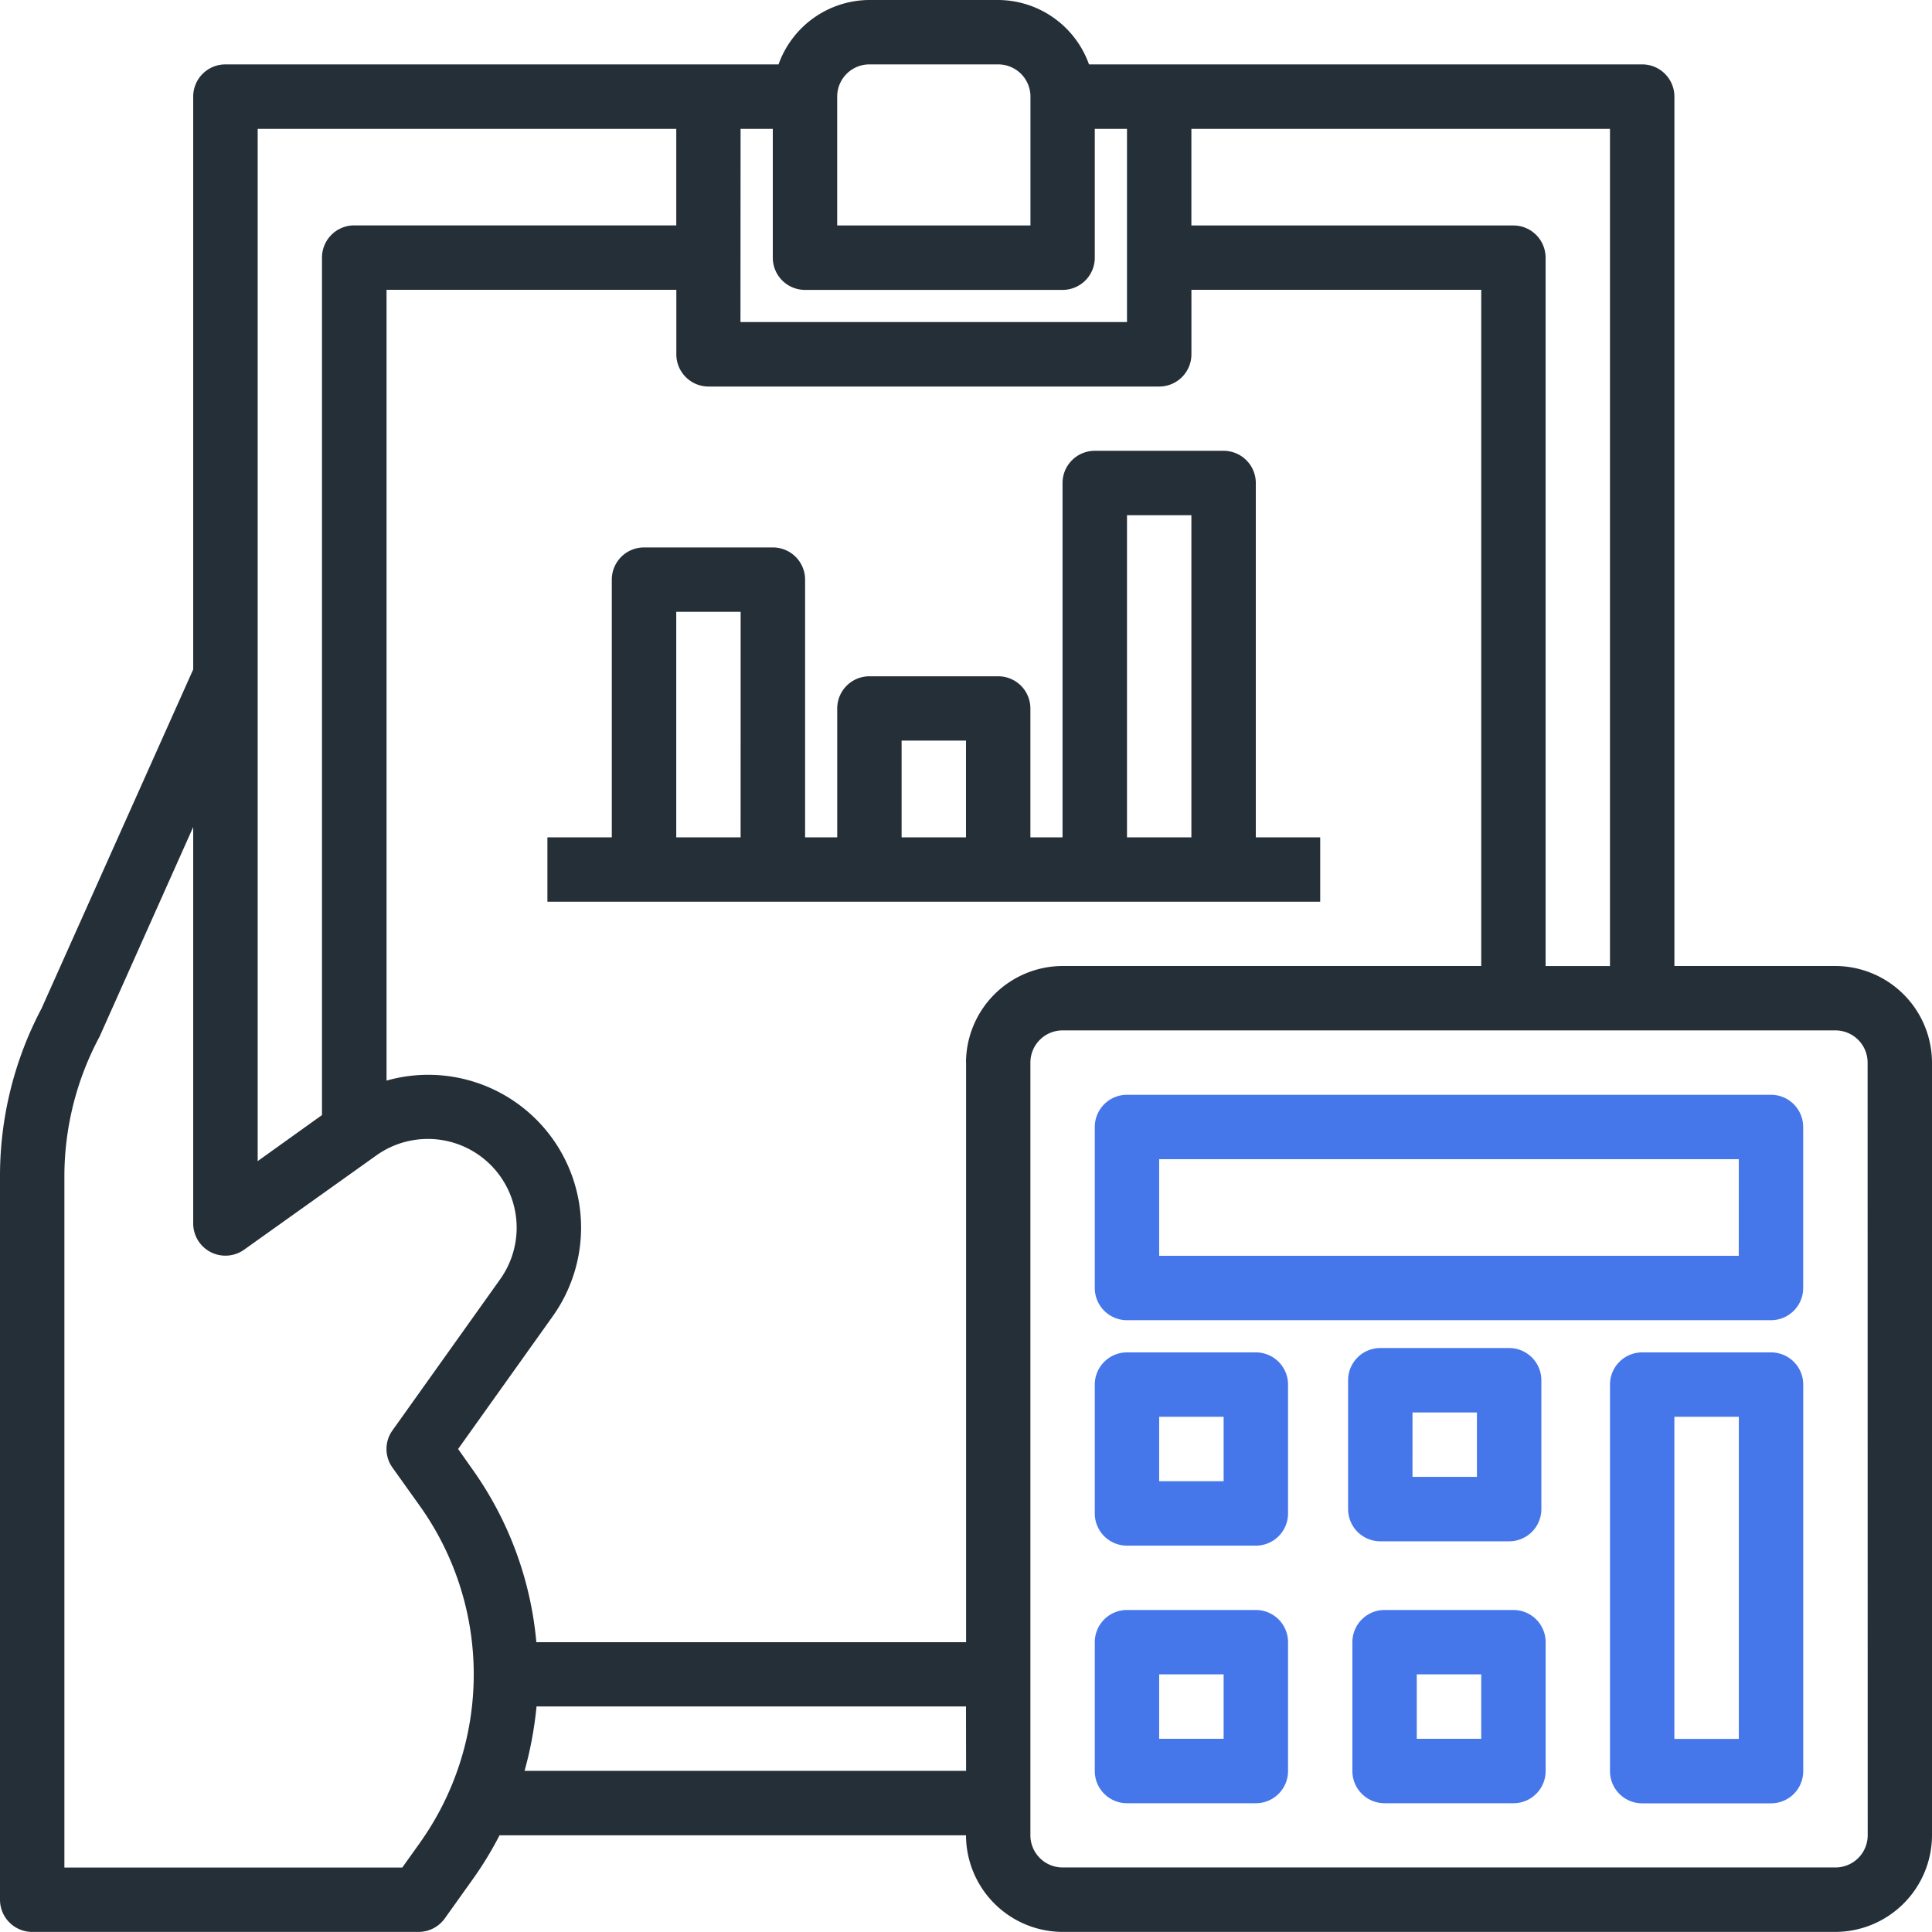
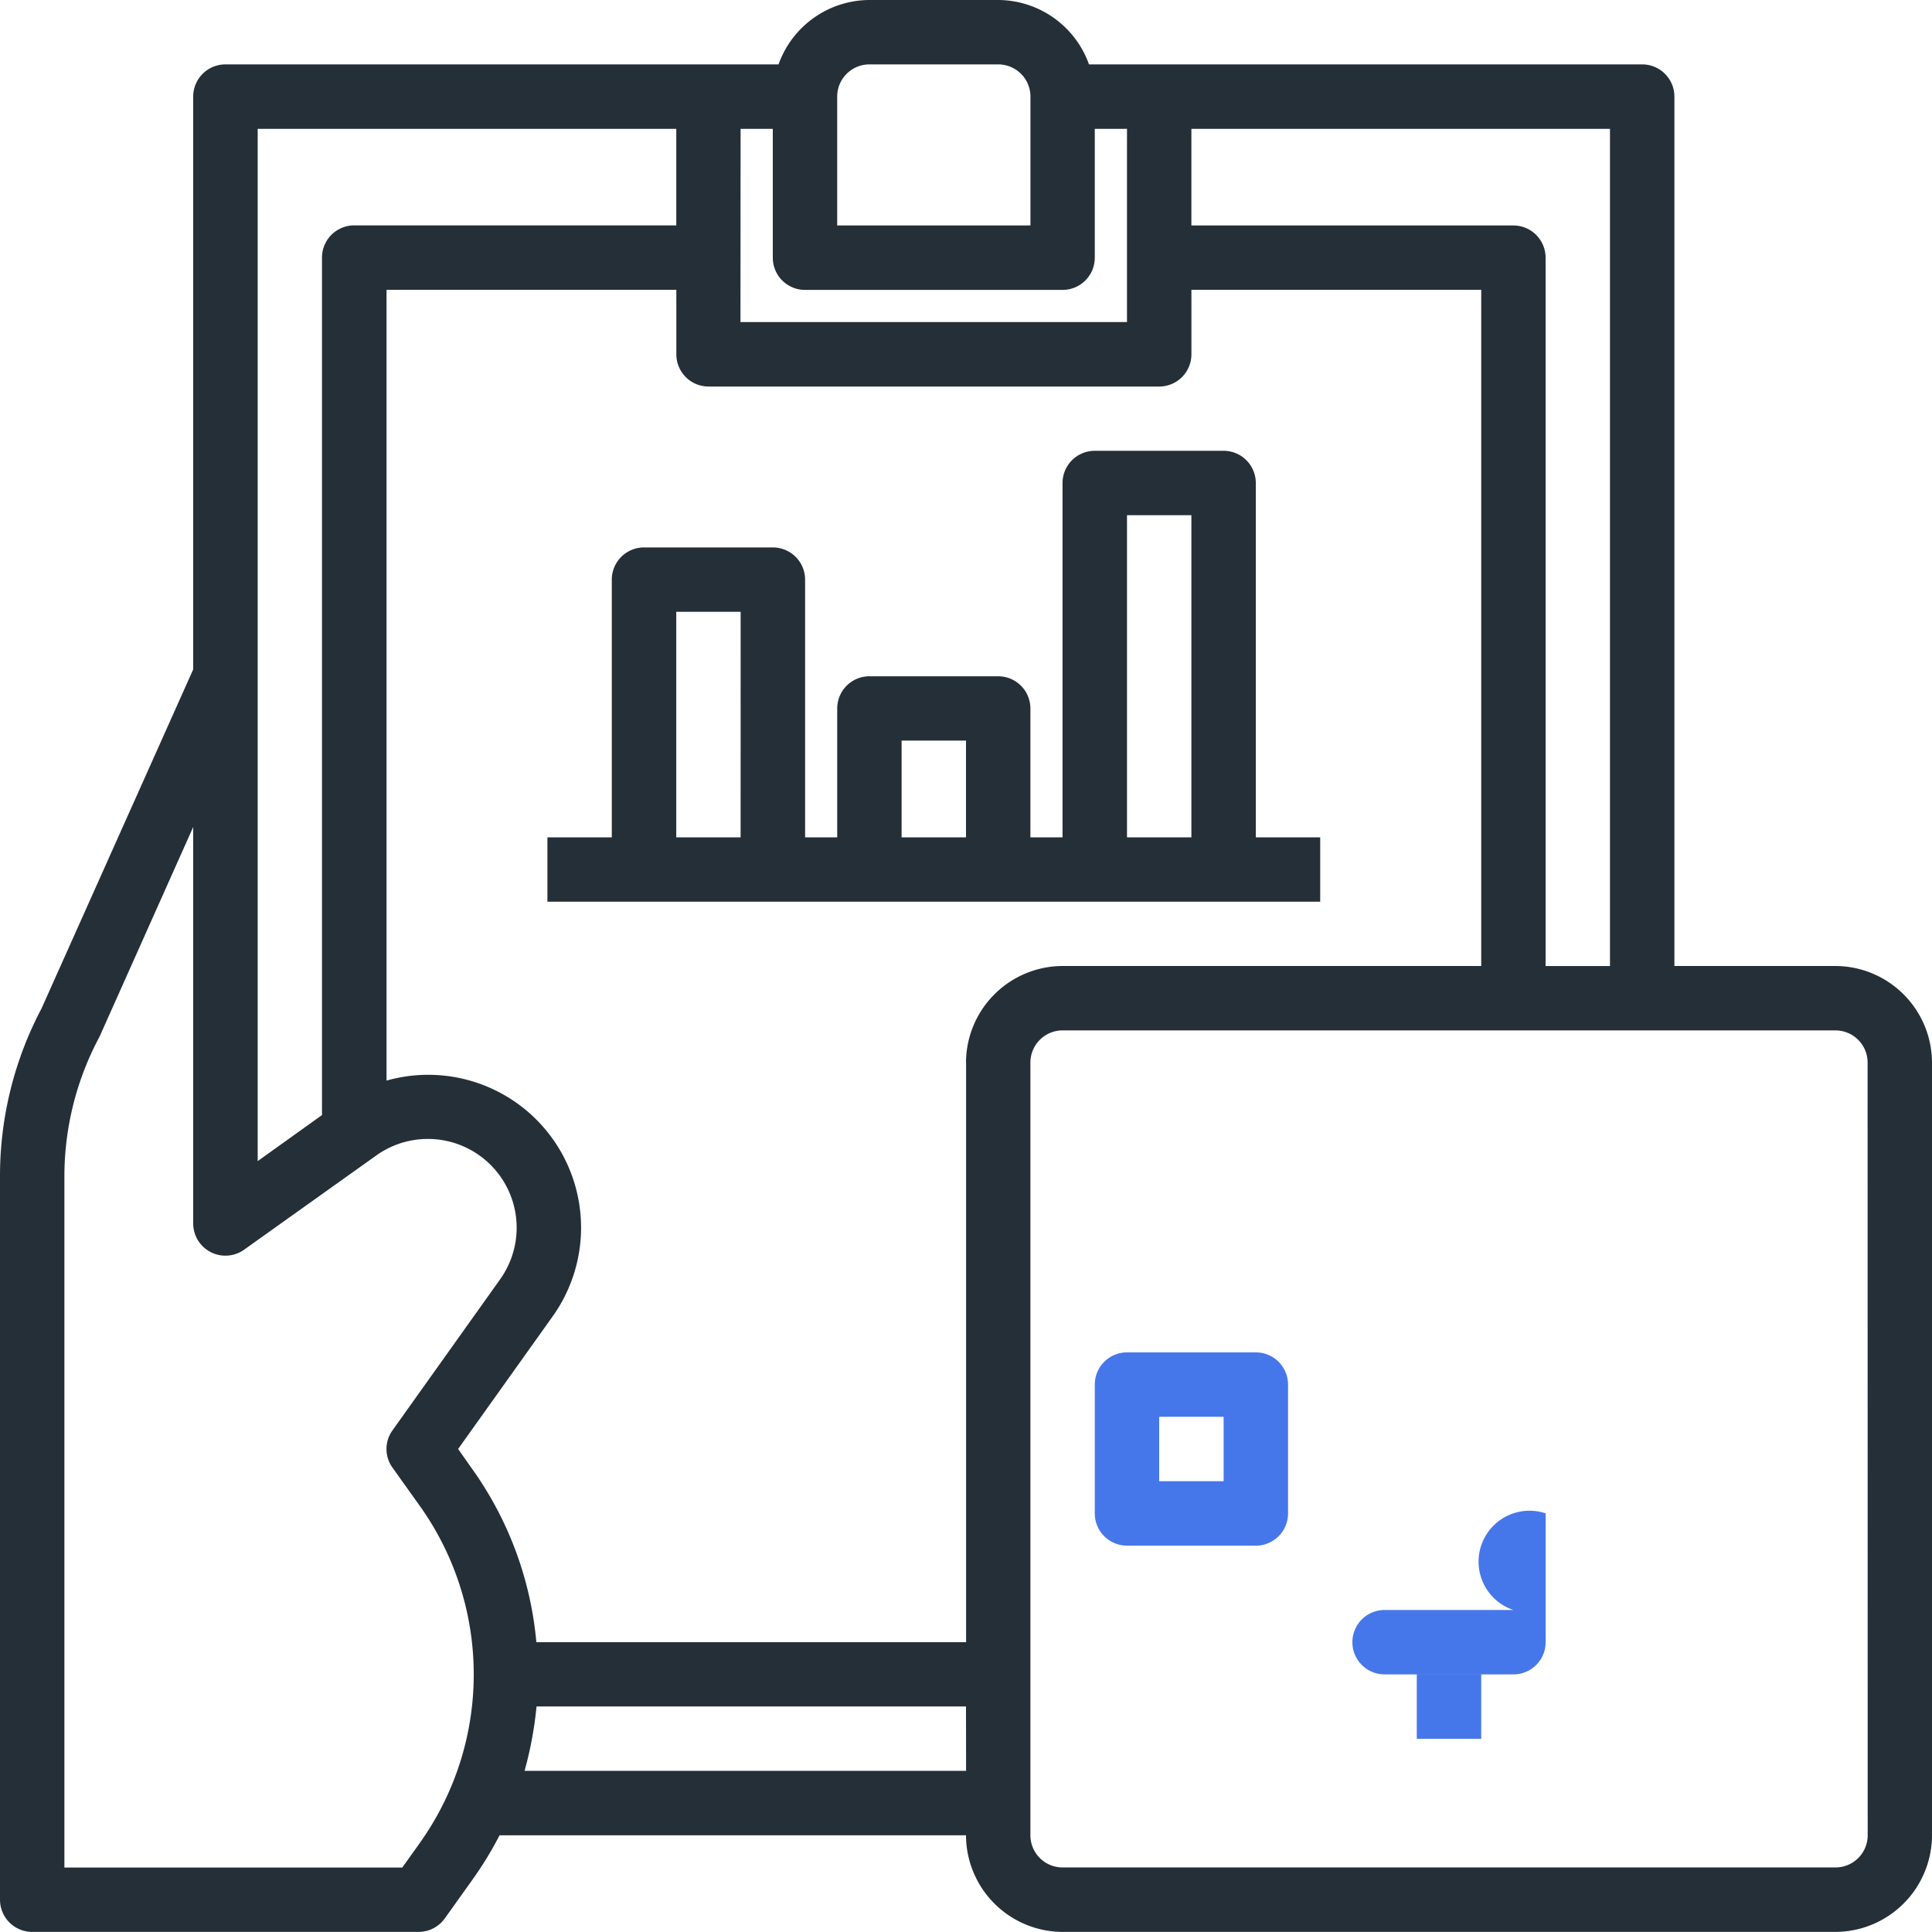
<svg xmlns="http://www.w3.org/2000/svg" width="64.478" height="64.478" viewBox="0 0 64.478 64.478">
  <g id="clipboard_1_" data-name="clipboard (1)" transform="translate(-2 -2)">
    <path id="Tracciato_3034" data-name="Tracciato 3034" d="M42.642,28.9V17.075A1.075,1.075,0,0,0,41.567,16h-4.3a1.075,1.075,0,0,0-1.075,1.075V28.9H35.119V24.6a1.075,1.075,0,0,0-1.075-1.075h-4.3A1.075,1.075,0,0,0,28.672,24.6v4.3H27.6V20.3a1.075,1.075,0,0,0-1.075-1.075h-4.3A1.075,1.075,0,0,0,21.149,20.3v8.6H19v2.149H44.791V28.9Zm-17.194,0H23.3V21.373h2.149Zm7.522,0H30.821V25.672H32.97Zm7.522,0H38.343V18.149h2.149Z" transform="translate(1.269 1.045)" fill="#252f38" />
    <path id="Tracciato_3035" data-name="Tracciato 3035" d="M63.254,34.239H57.881V5.224a1.075,1.075,0,0,0-1.075-1.075H38.344A3.235,3.235,0,0,0,35.313,2h-4.3a3.235,3.235,0,0,0-3.03,2.149H9.522A1.075,1.075,0,0,0,8.448,5.224V24.341L3.386,35.657A11.964,11.964,0,0,0,2,41.224V65.4a1.075,1.075,0,0,0,1.075,1.075h12.9a1.075,1.075,0,0,0,.87-.451l.913-1.279a11.821,11.821,0,0,0,.913-1.494H34.239a3.234,3.234,0,0,0,3.224,3.224H63.254a3.234,3.234,0,0,0,3.224-3.224V37.463a3.234,3.234,0,0,0-3.224-3.224ZM41.761,6.3h13.97v27.94H53.582V10.6a1.075,1.075,0,0,0-1.075-1.075H41.761ZM29.94,5.224a1.075,1.075,0,0,1,1.075-1.075h4.3a1.075,1.075,0,0,1,1.075,1.075v4.3H29.94ZM26.716,6.3h1.075v4.3a1.075,1.075,0,0,0,1.075,1.075h8.6A1.075,1.075,0,0,0,38.537,10.6V6.3h1.075v6.448h-12.9ZM10.6,6.3h13.97V9.522H13.821A1.075,1.075,0,0,0,12.746,10.6V39.214L10.6,40.751Zm5.416,57.2-.591.827H4.149v-23.1A9.868,9.868,0,0,1,5.321,36.6l3.127-7V42.836a1.075,1.075,0,0,0,1.7.87l4.417-3.149a2.963,2.963,0,0,1,4.127,4.137L15.1,49.735a1.065,1.065,0,0,0,0,1.247l.913,1.279a9.686,9.686,0,0,1,0,11.241Zm18.226-2.4H19.506a12.391,12.391,0,0,0,.4-2.149H34.239Zm0-23.642V56.806H19.9a11.75,11.75,0,0,0-2.149-5.792l-.462-.656,3.149-4.417A5.1,5.1,0,0,0,14.9,38.064V11.672h9.672v2.149A1.075,1.075,0,0,0,25.642,14.9H40.687a1.075,1.075,0,0,0,1.075-1.075V11.672h9.672V34.239H37.463a3.234,3.234,0,0,0-3.224,3.224Zm30.09,25.791a1.075,1.075,0,0,1-1.075,1.075H37.463a1.075,1.075,0,0,1-1.075-1.075V37.463a1.075,1.075,0,0,1,1.075-1.075H63.254a1.075,1.075,0,0,1,1.075,1.075Z" transform="translate(0)" fill="#252f38" />
-     <path id="Tracciato_3036" data-name="Tracciato 3036" d="M58.567,36H37.075A1.075,1.075,0,0,0,36,37.075v5.373a1.075,1.075,0,0,0,1.075,1.075H58.567a1.075,1.075,0,0,0,1.075-1.075V37.075A1.075,1.075,0,0,0,58.567,36Zm-1.075,5.373H38.149V38.149H57.493Z" transform="translate(2.537 2.537)" fill="#4677ea" />
    <path id="Tracciato_3037" data-name="Tracciato 3037" d="M41.373,44h-4.3A1.075,1.075,0,0,0,36,45.075v4.3a1.075,1.075,0,0,0,1.075,1.075h4.3a1.075,1.075,0,0,0,1.075-1.075v-4.3A1.075,1.075,0,0,0,41.373,44ZM40.3,48.3H38.149V46.149H40.3Z" transform="translate(2.537 3.134)" fill="#4677ea" />
-     <path id="Tracciato_3038" data-name="Tracciato 3038" d="M41.373,52h-4.3A1.075,1.075,0,0,0,36,53.075v4.3a1.075,1.075,0,0,0,1.075,1.075h4.3a1.075,1.075,0,0,0,1.075-1.075v-4.3A1.075,1.075,0,0,0,41.373,52ZM40.3,56.3H38.149V54.149H40.3Z" transform="translate(2.537 3.731)" fill="#4677ea" />
-     <path id="Tracciato_3039" data-name="Tracciato 3039" d="M44.942,50.315h4.3a1.075,1.075,0,0,0,1.075-1.075v-4.3a1.075,1.075,0,0,0-1.075-1.075h-4.3a1.075,1.075,0,0,0-1.075,1.075v4.3A1.075,1.075,0,0,0,44.942,50.315Zm1.075-4.3h2.149v2.149H46.016Z" transform="translate(3.124 3.124)" fill="#4677ea" />
-     <path id="Tracciato_3040" data-name="Tracciato 3040" d="M49.373,52h-4.3A1.075,1.075,0,0,0,44,53.075v4.3a1.075,1.075,0,0,0,1.075,1.075h4.3a1.075,1.075,0,0,0,1.075-1.075v-4.3A1.075,1.075,0,0,0,49.373,52ZM48.3,56.3H46.149V54.149H48.3Z" transform="translate(3.134 3.731)" fill="#4677ea" />
-     <path id="Tracciato_3041" data-name="Tracciato 3041" d="M57.373,44h-4.3A1.075,1.075,0,0,0,52,45.075v12.9a1.075,1.075,0,0,0,1.075,1.075h4.3a1.075,1.075,0,0,0,1.075-1.075v-12.9A1.075,1.075,0,0,0,57.373,44ZM56.3,56.9H54.149V46.149H56.3Z" transform="translate(3.731 3.134)" fill="#4677ea" />
+     <path id="Tracciato_3040" data-name="Tracciato 3040" d="M49.373,52h-4.3A1.075,1.075,0,0,0,44,53.075a1.075,1.075,0,0,0,1.075,1.075h4.3a1.075,1.075,0,0,0,1.075-1.075v-4.3A1.075,1.075,0,0,0,49.373,52ZM48.3,56.3H46.149V54.149H48.3Z" transform="translate(3.134 3.731)" fill="#4677ea" />
  </g>
</svg>